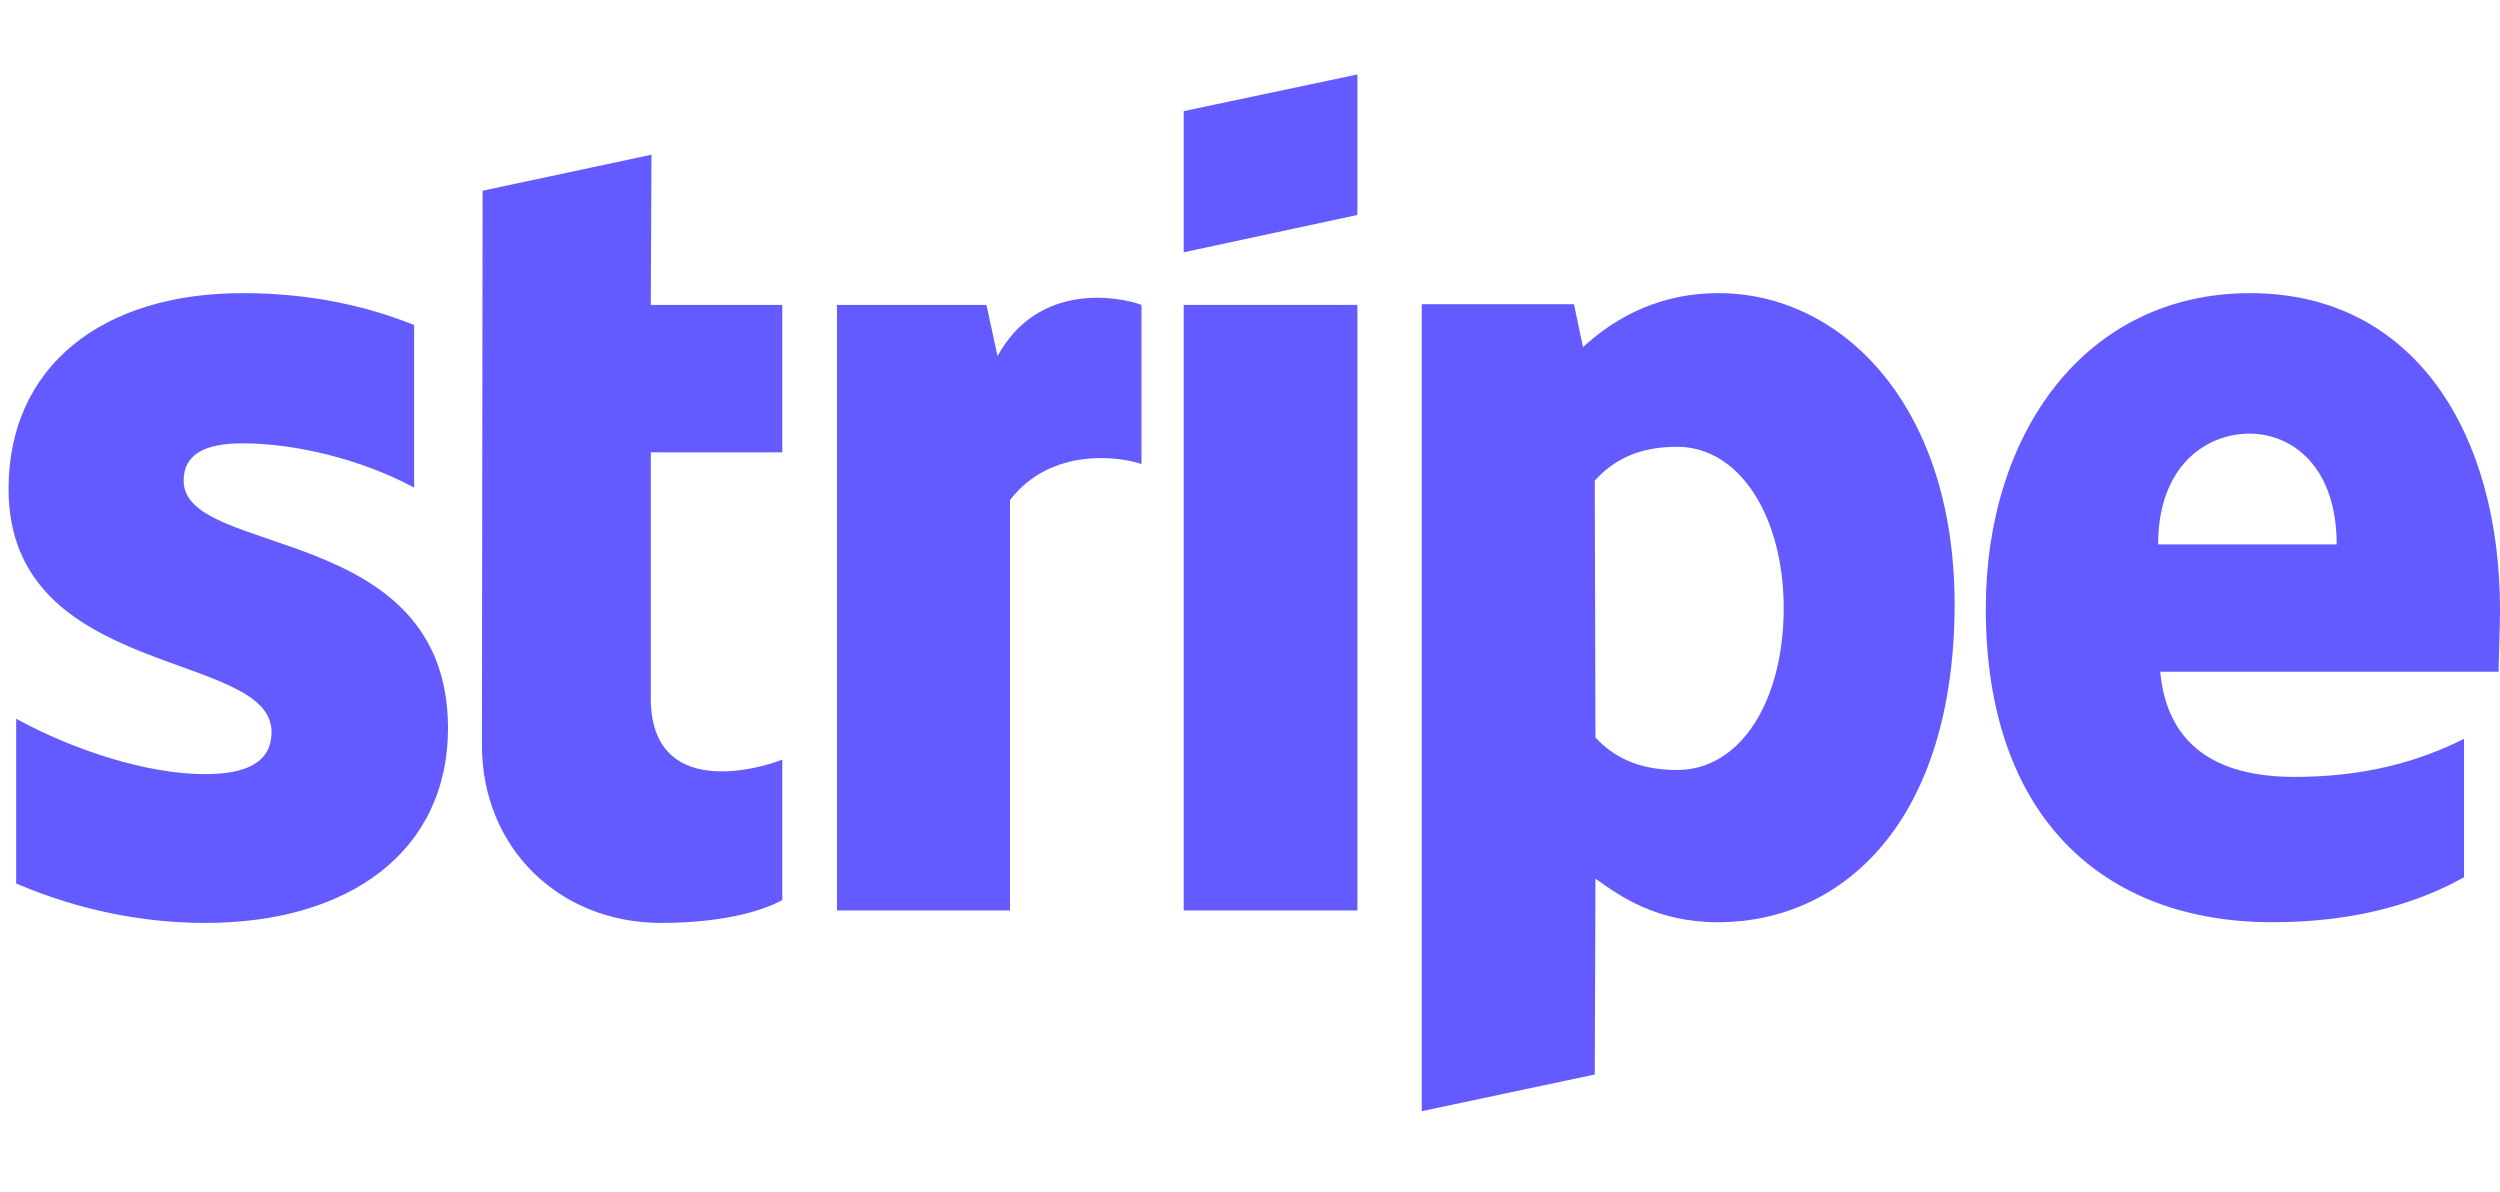
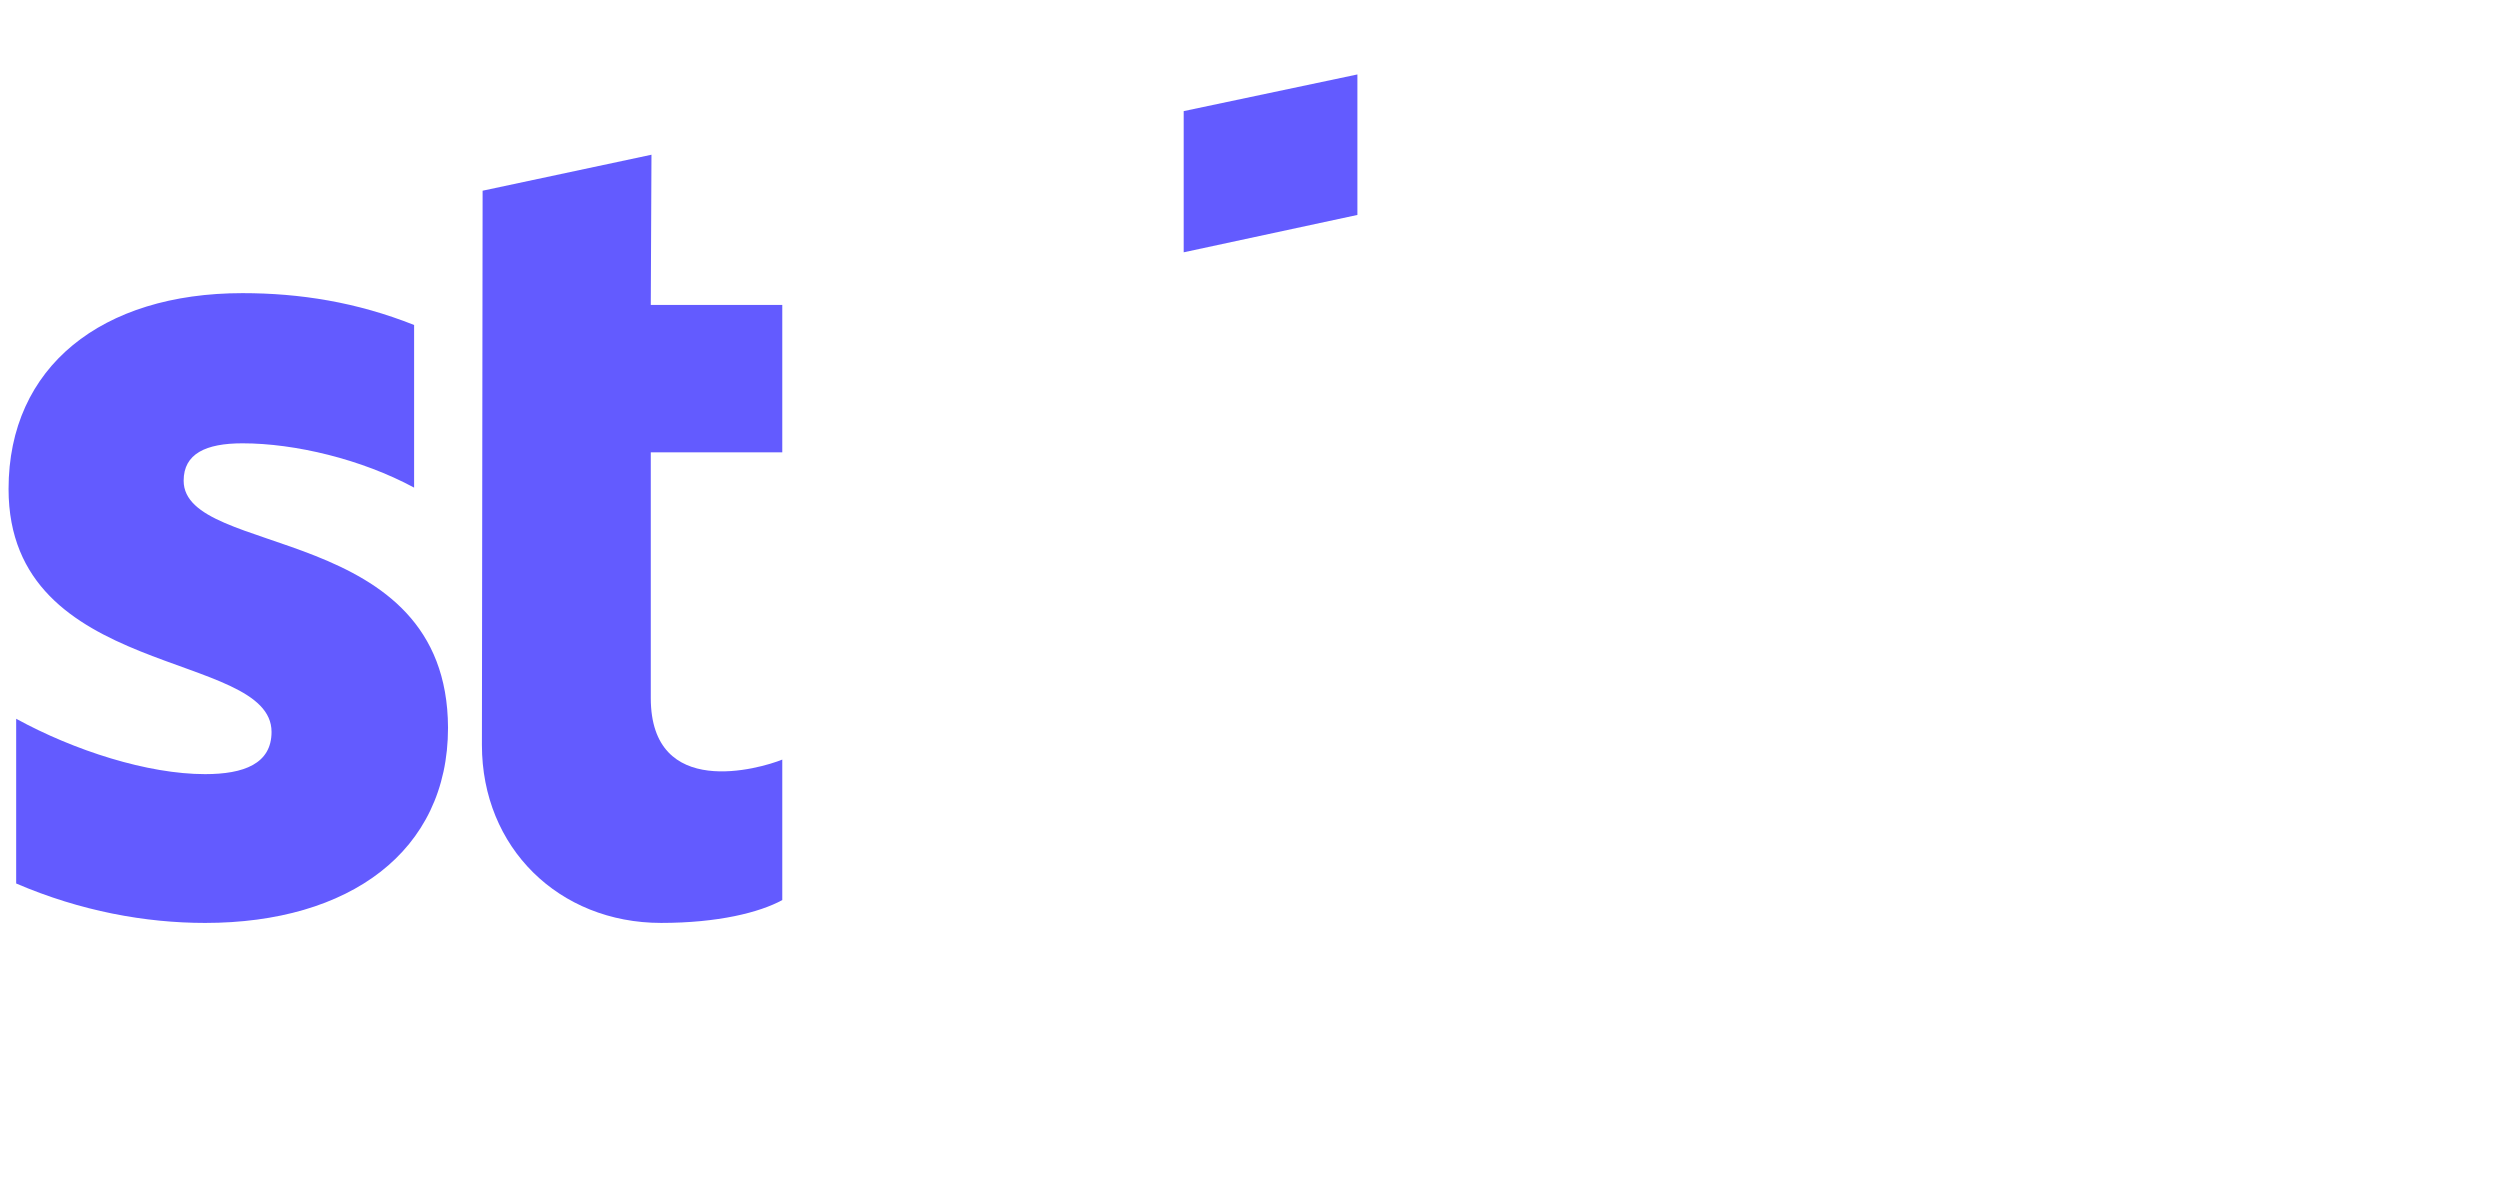
<svg xmlns="http://www.w3.org/2000/svg" width="390" height="186" viewBox="0 0 390 186" fill="none">
-   <path fill-rule="evenodd" clip-rule="evenodd" d="M390.001 95.177C390.001 67.539 376.613 45.73 351.026 45.73C325.331 45.73 309.784 67.539 309.784 94.962C309.784 127.458 328.138 143.869 354.481 143.869C367.329 143.869 377.045 140.954 384.387 136.851V115.259C377.045 118.929 368.624 121.196 357.936 121.196C347.463 121.196 338.179 117.526 336.991 104.786H389.785C389.785 103.383 390.001 97.769 390.001 95.177ZM336.667 84.921C336.667 72.721 344.117 67.647 350.918 67.647C357.504 67.647 364.522 72.721 364.522 84.921H336.667Z" fill="#635BFF" />
-   <path fill-rule="evenodd" clip-rule="evenodd" d="M268.108 45.73C257.528 45.73 250.726 50.697 246.947 54.152L245.544 47.458H221.792V173.342L248.783 167.62L248.891 137.067C252.777 139.874 258.499 143.869 268 143.869C287.325 143.869 304.923 128.322 304.923 94.098C304.815 62.789 287.002 45.73 268.108 45.73ZM261.63 120.117C255.26 120.117 251.482 117.85 248.891 115.043L248.783 74.988C251.59 71.858 255.476 69.698 261.63 69.698C271.455 69.698 278.257 80.71 278.257 94.853C278.257 109.321 271.563 120.117 261.63 120.117Z" fill="#635BFF" />
  <path fill-rule="evenodd" clip-rule="evenodd" d="M184.656 39.36L211.755 33.53V11.613L184.656 17.335V39.36Z" fill="#635BFF" />
-   <path d="M211.755 47.565H184.656V142.033H211.755V47.565Z" fill="#635BFF" />
-   <path fill-rule="evenodd" clip-rule="evenodd" d="M155.616 55.554L153.889 47.565H130.569V142.033H157.56V78.011C163.929 69.698 174.726 71.209 178.072 72.397V47.565C174.618 46.27 161.986 43.894 155.616 55.554Z" fill="#635BFF" />
  <path fill-rule="evenodd" clip-rule="evenodd" d="M101.63 24.137L75.287 29.751L75.179 116.229C75.179 132.207 87.163 143.975 103.141 143.975C111.994 143.975 118.472 142.356 122.035 140.413V118.496C118.58 119.9 101.522 124.866 101.522 108.887V70.561H122.035V47.565H101.522L101.63 24.137Z" fill="#635BFF" />
  <path fill-rule="evenodd" clip-rule="evenodd" d="M28.649 74.988C28.649 70.778 32.104 69.158 37.826 69.158C46.031 69.158 56.396 71.641 64.601 76.068V50.697C55.64 47.134 46.787 45.73 37.826 45.73C15.91 45.73 1.335 57.175 1.335 76.284C1.335 106.082 42.361 101.331 42.361 114.179C42.361 119.145 38.042 120.765 31.996 120.765C23.035 120.765 11.591 117.094 2.522 112.128V137.823C12.563 142.141 22.711 143.977 31.996 143.977C54.452 143.977 69.891 132.856 69.891 113.531C69.783 81.358 28.649 87.08 28.649 74.988Z" fill="#635BFF" />
</svg>